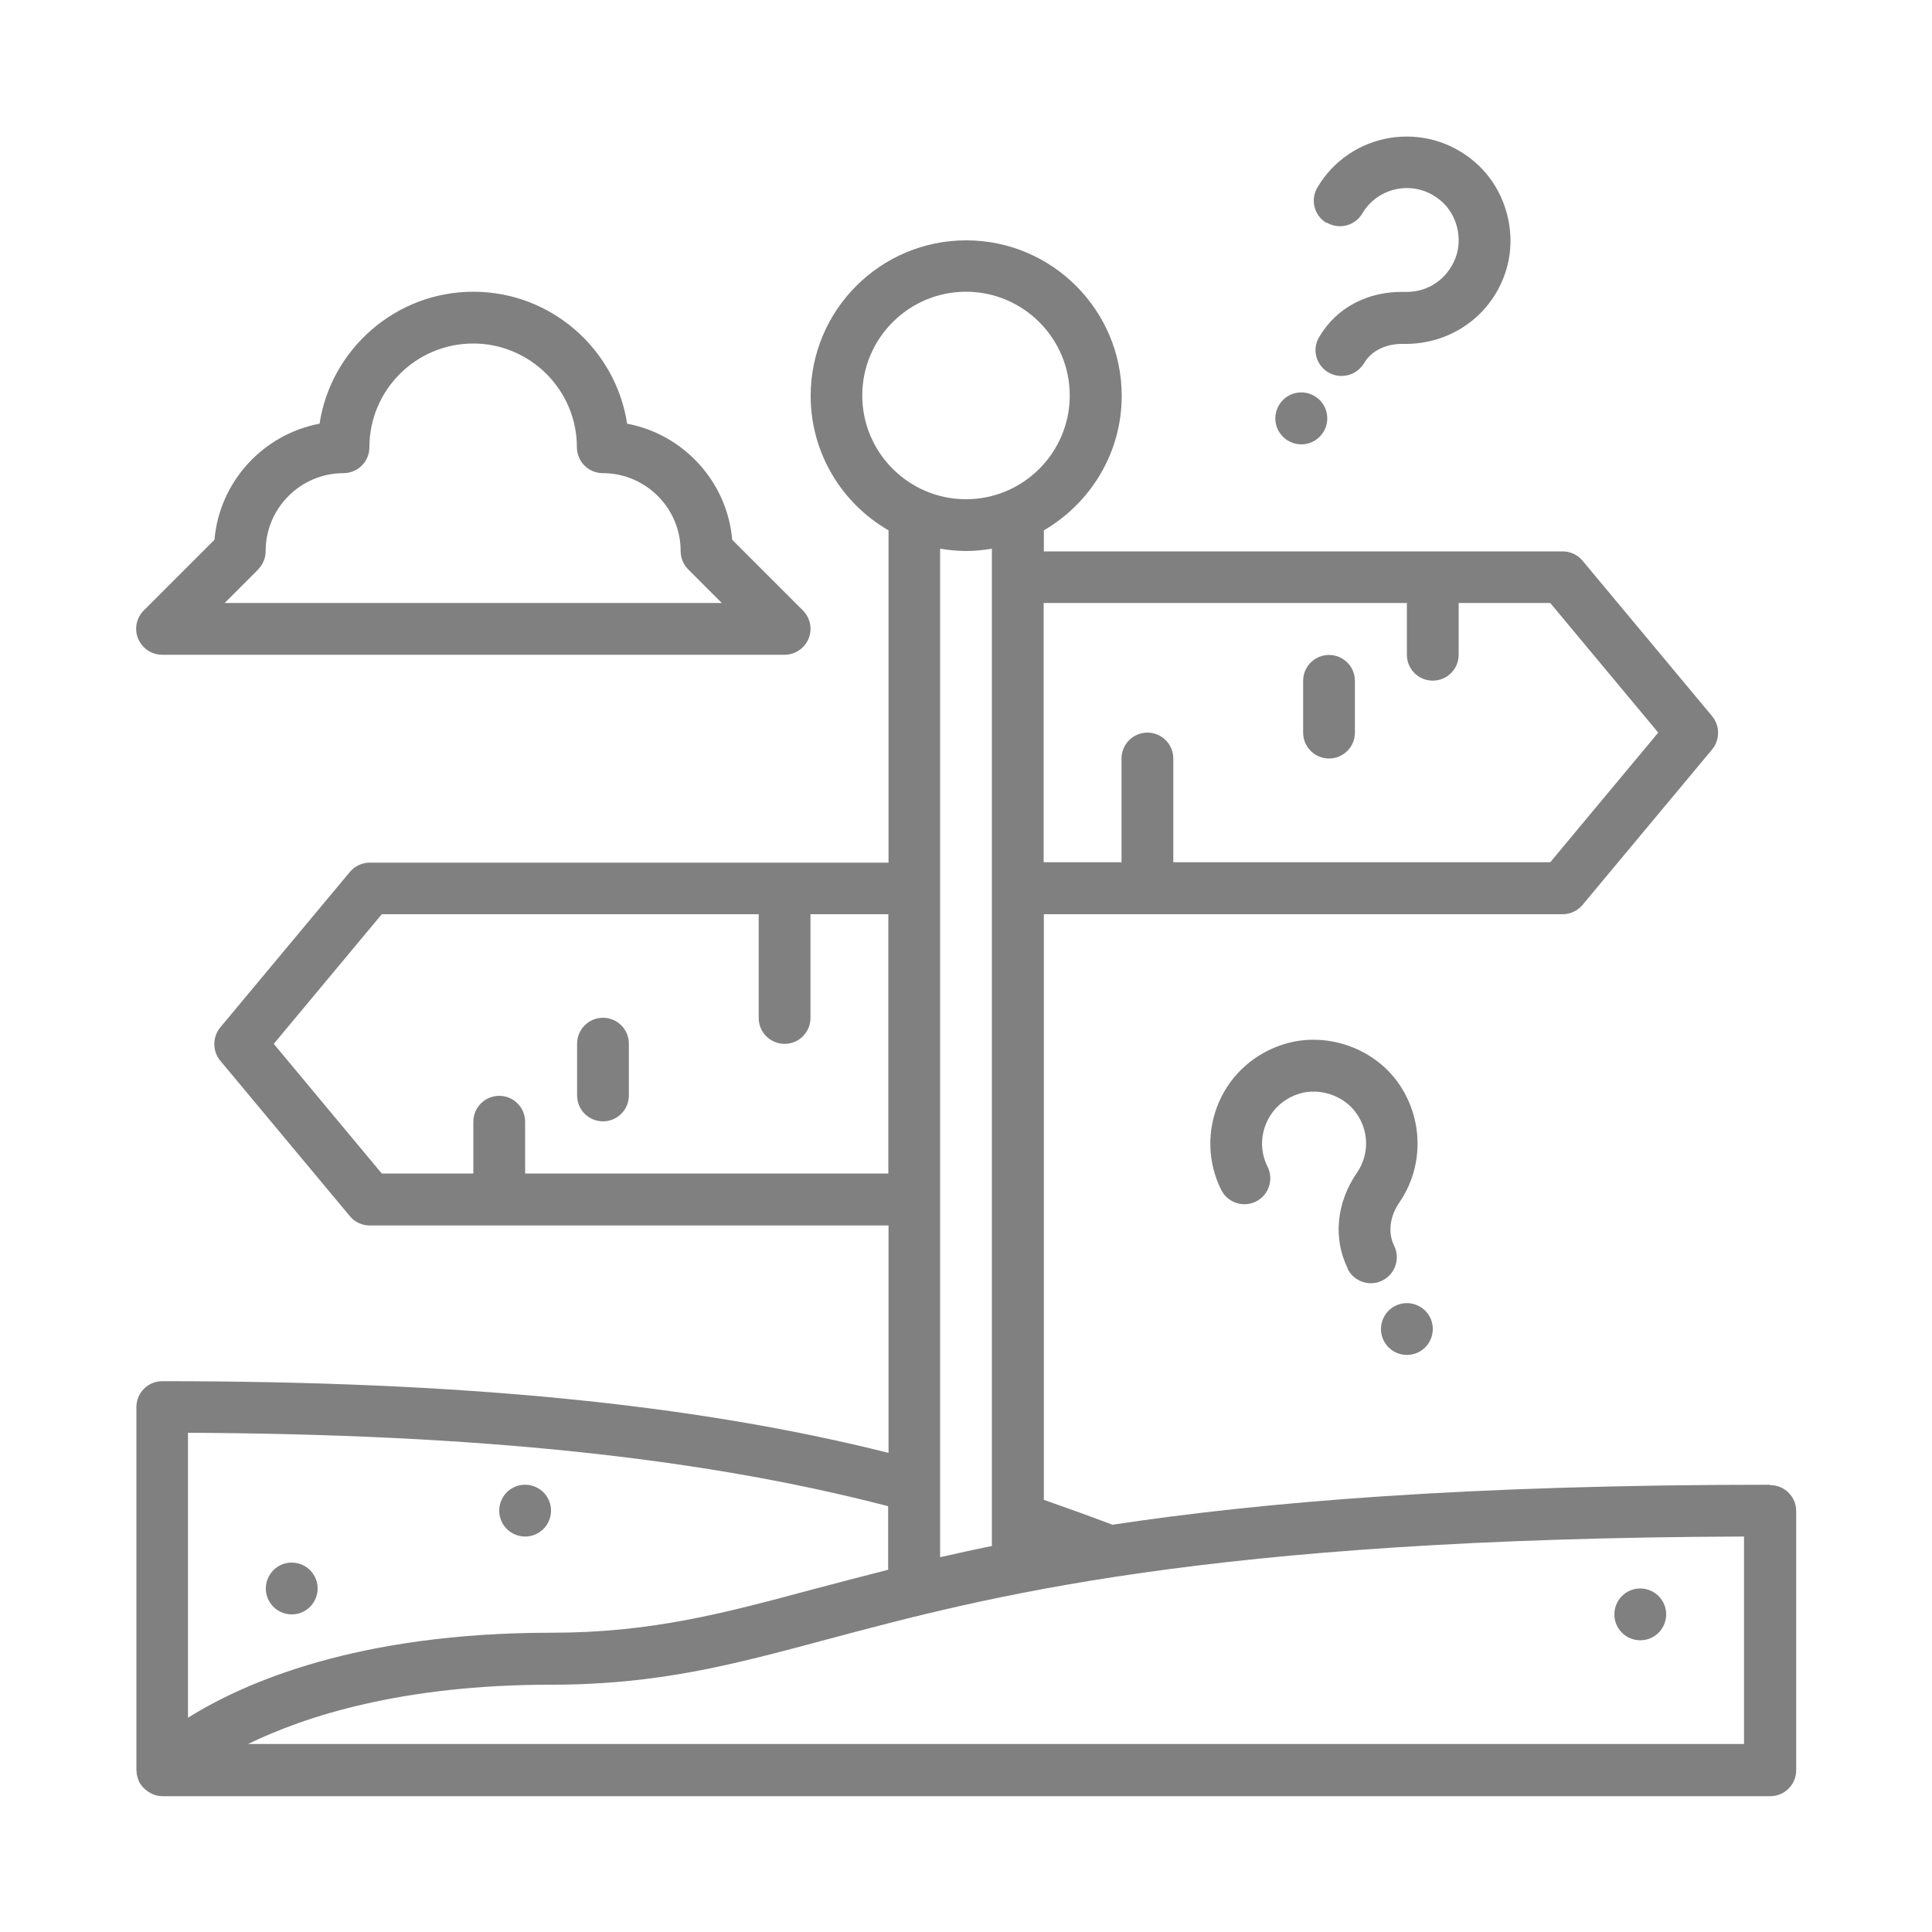
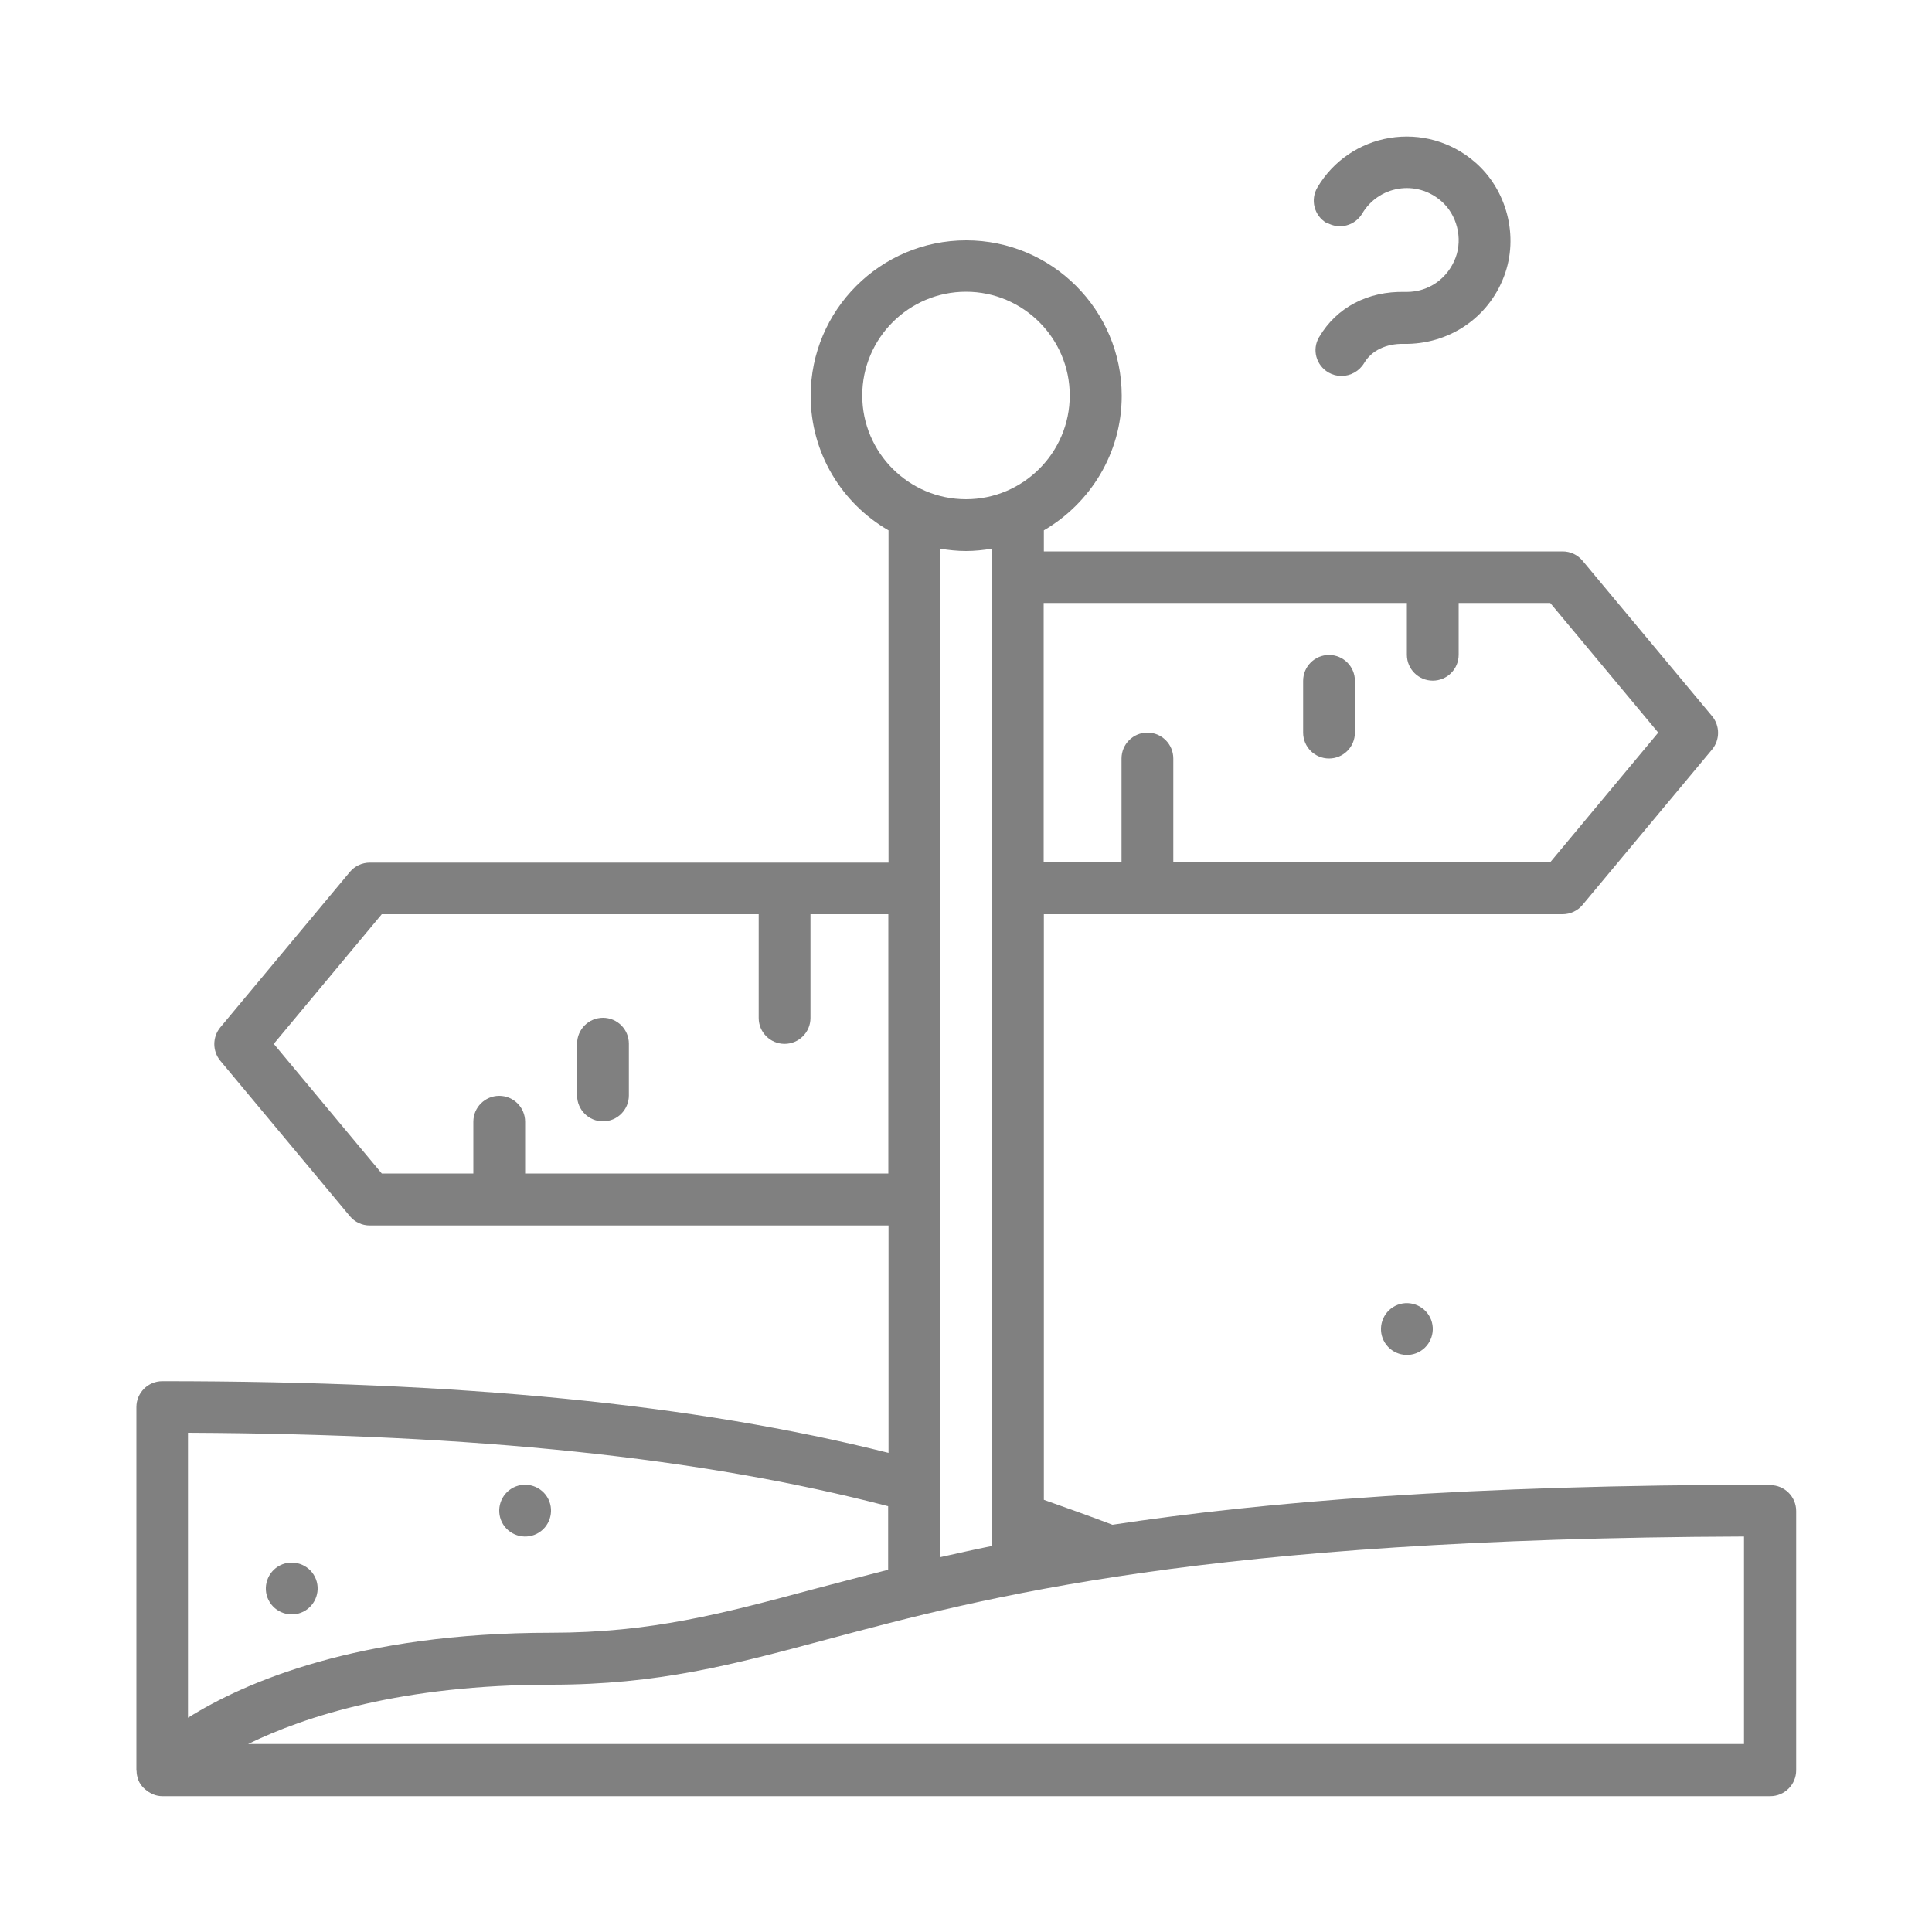
<svg xmlns="http://www.w3.org/2000/svg" id="New" viewBox="0 0 100 100">
  <defs>
    <style>
      .cls-1 {
        fill: gray;
      }
    </style>
  </defs>
  <path class="cls-1" d="M91.61,76.85c-15.62,0-26.23.89-34.03,2.07-1.11-.42-2.3-.85-3.55-1.29v-30.31h26.85c.4,0,.78-.18,1.03-.48l6.71-8.05c.41-.5.41-1.22,0-1.72l-6.71-8.05c-.26-.31-.63-.48-1.03-.48h-26.85v-1.09c2.4-1.4,4.03-3.99,4.03-6.96,0-4.44-3.61-8.05-8.05-8.05s-8.05,3.61-8.05,8.05c0,2.97,1.62,5.57,4.03,6.96v17.2h-26.85c-.4,0-.78.18-1.03.48l-6.71,8.05c-.41.5-.41,1.22,0,1.72l6.71,8.05c.26.31.63.48,1.03.48h26.85v11.77c-10.08-2.53-22.09-3.71-37.59-3.71-.74,0-1.34.6-1.34,1.34v18.79s.01.04.01.06c0,.14.03.29.09.43,0,.01,0,.03.01.05,0,0,0,0,0,0,.06.14.15.27.26.38.03.03.07.06.1.09.09.08.18.14.28.19.04.02.08.04.13.06.15.06.3.09.47.09h83.22c.74,0,1.34-.6,1.34-1.34v-13.42c0-.74-.6-1.34-1.34-1.34ZM72.82,31.21v2.68c0,.74.6,1.34,1.34,1.34s1.34-.6,1.34-1.34v-2.68h4.74l5.59,6.71-5.59,6.71h-19.51v-5.37c0-.74-.6-1.34-1.34-1.34s-1.34.6-1.34,1.34v5.37h-4.03v-13.42h18.79ZM44.63,20.47c0-2.96,2.41-5.37,5.37-5.37s5.37,2.41,5.37,5.37-2.41,5.37-5.37,5.37-5.37-2.41-5.37-5.37ZM51.34,28.4v51.62c-.94.19-1.83.39-2.68.58V28.4c.44.07.88.12,1.34.12s.9-.05,1.34-.12ZM27.18,60.74v-2.68c0-.74-.6-1.34-1.34-1.34s-1.34.6-1.34,1.34v2.68h-4.74l-5.59-6.71,5.59-6.71h19.51v5.37c0,.74.6,1.34,1.34,1.34s1.34-.6,1.34-1.34v-5.37h4.03v13.42h-18.79ZM9.73,74.16c14.96.07,26.54,1.28,36.24,3.8v3.29c-1.38.35-2.66.69-3.88,1.01-4.69,1.26-8.4,2.25-13.57,2.25-10,0-15.87,2.57-18.79,4.4v-14.75ZM90.27,90.27H12.84c2.97-1.45,8-3.07,15.68-3.07,5.53,0,9.39-1.03,14.27-2.34,8.27-2.21,19.55-5.23,47.48-5.33v10.74Z" />
-   <path class="cls-1" d="M8.39,33.89h32.22c.54,0,1.03-.33,1.24-.83.21-.5.09-1.08-.29-1.46l-3.66-3.66c-.26-3.01-2.52-5.46-5.44-6.01-.59-3.86-3.94-6.83-7.96-6.83s-7.37,2.97-7.96,6.83c-2.92.55-5.18,3-5.44,6.01l-3.66,3.66c-.38.38-.5.96-.29,1.46.21.5.7.83,1.24.83ZM13.36,29.47c.25-.25.39-.59.39-.95,0-2.22,1.81-4.03,4.03-4.03.74,0,1.34-.6,1.34-1.34,0-2.96,2.41-5.37,5.37-5.37s5.37,2.41,5.37,5.37c0,.74.6,1.34,1.34,1.34,2.22,0,4.03,1.81,4.03,4.03,0,.36.14.7.39.95l1.74,1.74H11.63l1.74-1.74Z" />
  <path class="cls-1" d="M68.79,39.26c.74,0,1.34-.6,1.34-1.34v-2.68c0-.74-.6-1.34-1.34-1.34s-1.34.6-1.34,1.34v2.68c0,.74.6,1.34,1.34,1.34Z" />
  <path class="cls-1" d="M31.21,52.68c-.74,0-1.34.6-1.34,1.34v2.68c0,.74.6,1.34,1.34,1.34s1.34-.6,1.34-1.34v-2.68c0-.74-.6-1.34-1.34-1.34Z" />
-   <path class="cls-1" d="M69.75,65.67c.23.47.71.75,1.21.75.2,0,.4-.04.59-.14.66-.33.94-1.13.61-1.8-.33-.67-.23-1.51.27-2.24,1.3-1.89,1.25-4.41-.12-6.28-1.31-1.76-3.69-2.56-5.8-1.93-1.54.46-2.79,1.56-3.42,3.02-.63,1.46-.59,3.11.12,4.54.33.66,1.14.93,1.8.6.66-.33.93-1.14.6-1.8-.36-.71-.38-1.54-.06-2.27.32-.74.93-1.28,1.73-1.52,1.03-.3,2.24.1,2.88.96.71.95.73,2.19.07,3.15-1.06,1.54-1.24,3.39-.47,4.95Z" />
  <path class="cls-1" d="M73.42,69.99c.66-.33.93-1.14.6-1.8-.33-.66-1.14-.93-1.8-.6-.66.33-.93,1.14-.6,1.8.33.66,1.14.93,1.8.6Z" />
-   <path class="cls-1" d="M85.5,84.76c.66-.33.93-1.14.6-1.8-.33-.66-1.14-.93-1.8-.6-.66.33-.93,1.14-.6,1.8.33.66,1.14.93,1.8.6Z" />
  <path class="cls-1" d="M26.58,76.99c-.66.33-.93,1.14-.6,1.8.33.66,1.14.93,1.8.6.66-.33.93-1.14.6-1.8-.33-.66-1.14-.93-1.8-.6Z" />
  <path class="cls-1" d="M14.5,81.02c-.66.33-.93,1.14-.6,1.8.33.66,1.14.93,1.8.6.66-.33.93-1.14.6-1.8-.33-.66-1.14-.93-1.8-.6Z" />
  <path class="cls-1" d="M68.67,11.52c.64.38,1.46.17,1.84-.47.41-.69,1.09-1.15,1.87-1.28.79-.13,1.58.09,2.21.63.82.7,1.13,1.93.75,2.94-.41,1.08-1.39,1.77-2.53,1.77-.03,0-.06,0-.09,0-1.92-.05-3.54.81-4.43,2.32l-.02.03c-.37.64-.15,1.44.49,1.82.21.12.44.18.67.18.47,0,.92-.24,1.18-.67.38-.65,1.15-1.01,2.04-.99,2.33.04,4.39-1.34,5.2-3.5.78-2.06.15-4.49-1.52-5.92-1.22-1.05-2.81-1.5-4.4-1.24-1.57.26-2.93,1.19-3.74,2.56-.38.64-.17,1.46.47,1.84Z" />
-   <path class="cls-1" d="M66.67,22.81c.64.38,1.46.17,1.84-.47.38-.64.17-1.46-.47-1.84-.64-.38-1.46-.17-1.84.47-.38.64-.17,1.46.47,1.84Z" />
</svg>